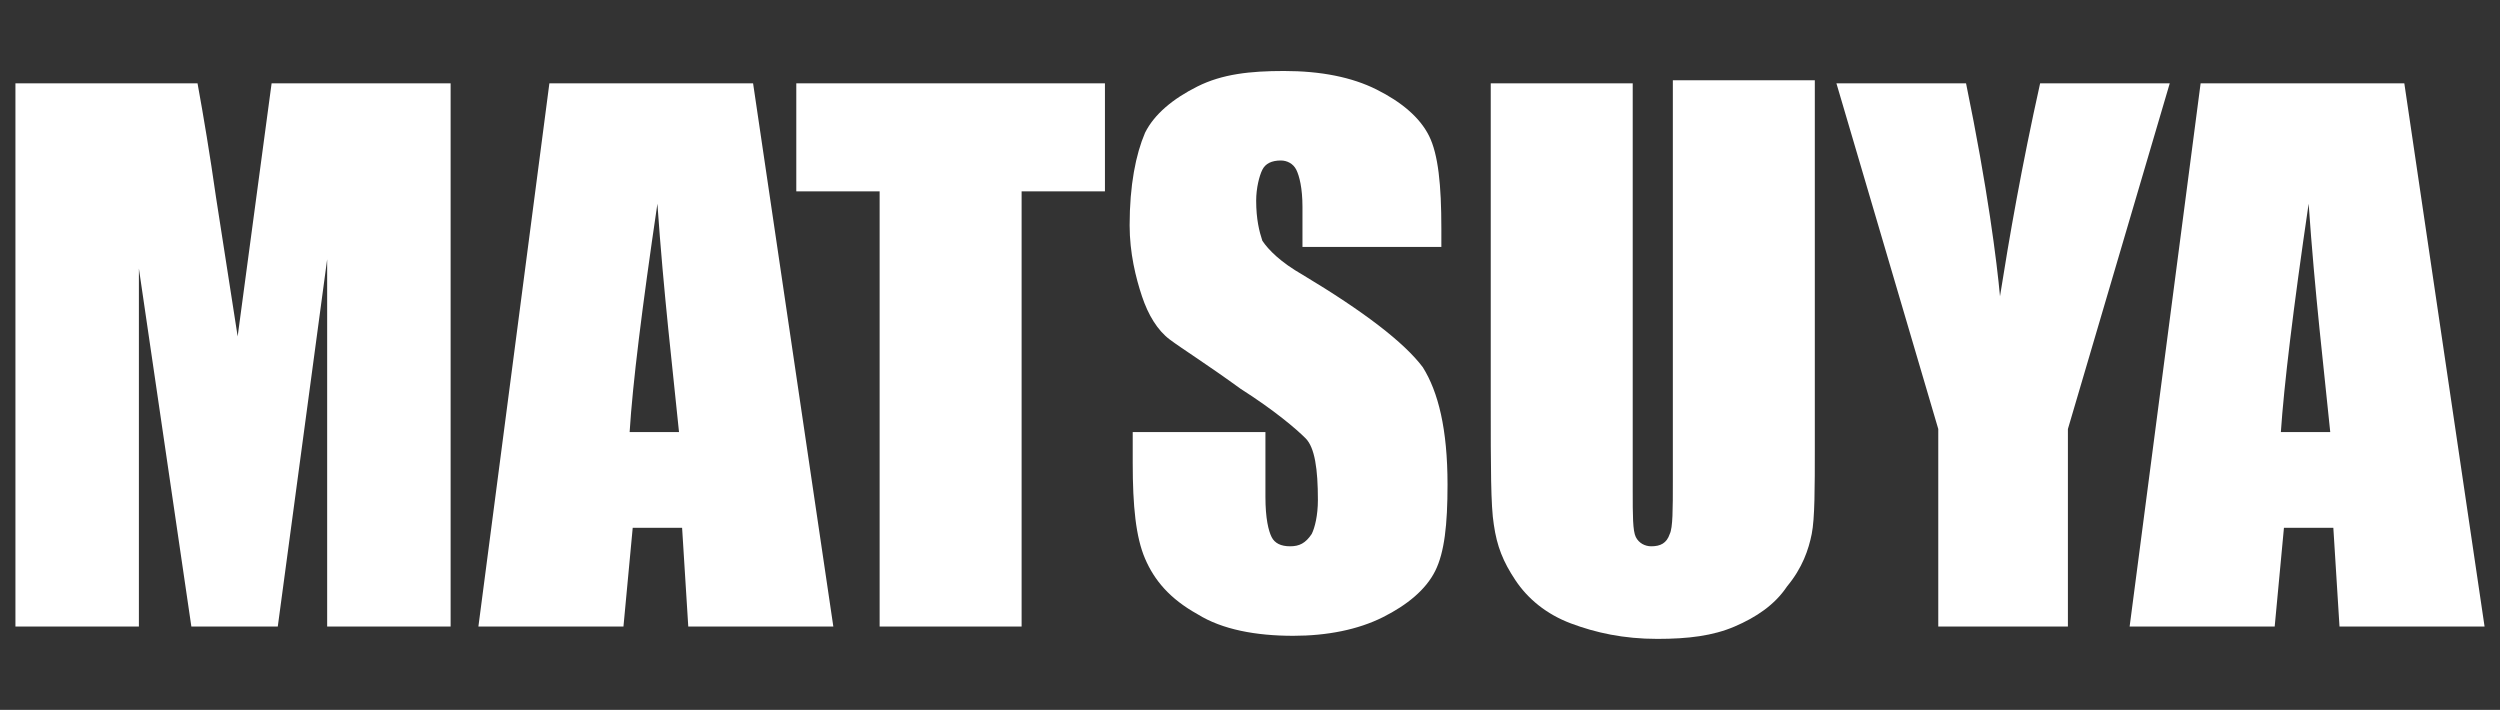
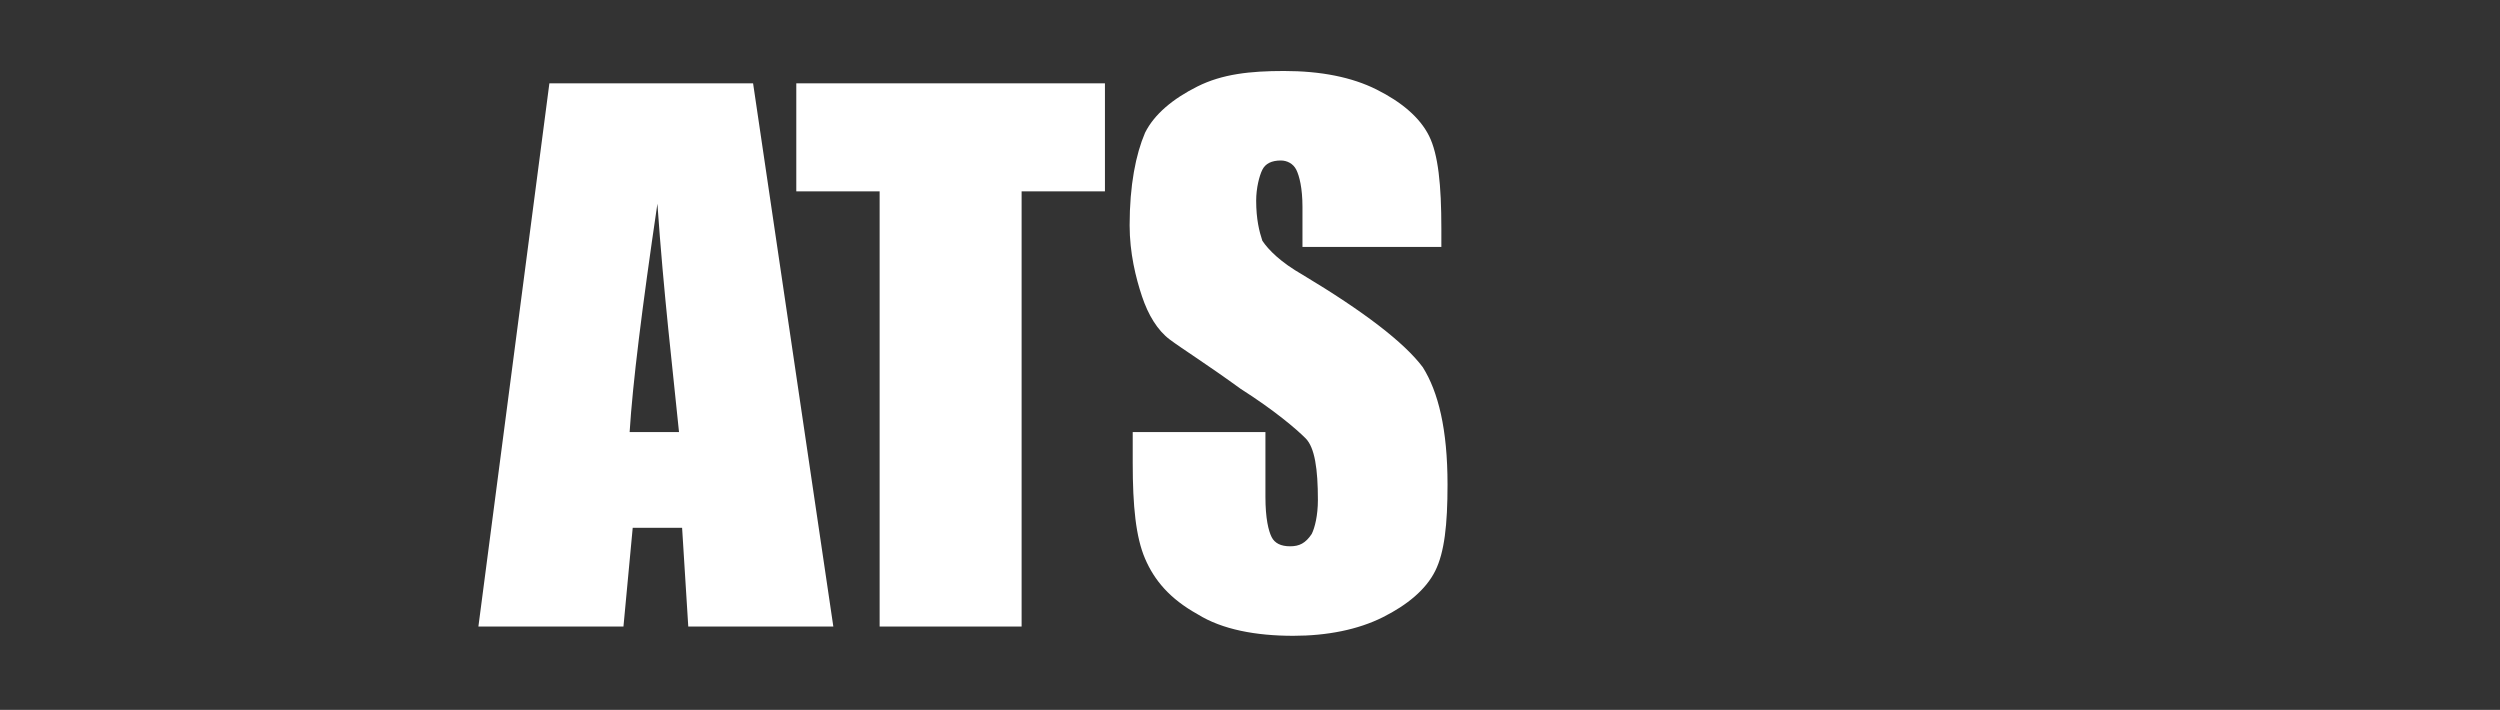
<svg xmlns="http://www.w3.org/2000/svg" version="1.1" id="Layer_1" x="0px" y="0px" viewBox="0 0 81 23" style="enable-background:new 0 0 81 23;" xml:space="preserve">
  <rect x="0" y="0" width="81" height="23" fill="#333333" stroke="none" />
  <style type="text/css">
	.st0{fill:#FFFFFF;}
</style>
  <g>
-     <path class="st0" d="M14.6,2.7v17.6h-4l0-11.9L9,20.3H6.2L4.5,8.7l0,11.6h-4V2.7h5.9C6.6,3.8,6.8,5,7,6.4l0.7,4.5l1.1-8.2H14.6z" />
    <path class="st0" d="M24.4,2.7L27,20.3h-4.7l-0.2-3.2h-1.6l-0.3,3.2h-4.7l2.3-17.6H24.4z M22,14c-0.2-2-0.5-4.5-0.7-7.4   c-0.5,3.4-0.8,5.8-0.9,7.4H22z" />
    <path class="st0" d="M35.8,2.7v3.5h-2.7v14.1h-4.6V6.2h-2.7V2.7H35.8z" />
    <path class="st0" d="M46.5,8h-4.3V6.7c0-0.6-0.1-1-0.2-1.2c-0.1-0.2-0.3-0.3-0.5-0.3c-0.3,0-0.5,0.1-0.6,0.3   c-0.1,0.2-0.2,0.6-0.2,1c0,0.6,0.1,1,0.2,1.3c0.2,0.3,0.6,0.7,1.3,1.1c2,1.2,3.3,2.2,3.9,3c0.5,0.8,0.8,2,0.8,3.8   c0,1.3-0.1,2.2-0.4,2.8c-0.3,0.6-0.9,1.1-1.7,1.5c-0.8,0.4-1.8,0.6-2.9,0.6c-1.2,0-2.3-0.2-3.1-0.7c-0.9-0.5-1.4-1.1-1.7-1.8   c-0.3-0.7-0.4-1.7-0.4-3.1V14h4.3v2.1c0,0.7,0.1,1.1,0.2,1.3c0.1,0.2,0.3,0.3,0.6,0.3s0.5-0.1,0.7-0.4c0.1-0.2,0.2-0.6,0.2-1.1   c0-1-0.1-1.7-0.4-2c-0.3-0.3-1-0.9-2.1-1.6c-1.1-0.8-1.9-1.3-2.3-1.6c-0.4-0.3-0.7-0.8-0.9-1.4c-0.2-0.6-0.4-1.4-0.4-2.3   c0-1.3,0.2-2.3,0.5-3c0.3-0.6,0.9-1.1,1.7-1.5c0.8-0.4,1.7-0.5,2.8-0.5c1.2,0,2.2,0.2,3,0.6c0.8,0.4,1.4,0.9,1.7,1.5   c0.3,0.6,0.4,1.6,0.4,3V8z" />
-     <path class="st0" d="M58.8,2.7v11.8c0,1.3,0,2.3-0.1,2.8c-0.1,0.5-0.3,1.1-0.8,1.7c-0.4,0.6-1,1-1.7,1.3c-0.7,0.3-1.5,0.4-2.5,0.4   c-1.1,0-2-0.2-2.8-0.5c-0.8-0.3-1.4-0.8-1.8-1.4c-0.4-0.6-0.6-1.1-0.7-1.8c-0.1-0.6-0.1-1.9-0.1-3.9V2.7h4.6v13.2   c0,0.8,0,1.3,0.1,1.5c0.1,0.2,0.3,0.3,0.5,0.3c0.3,0,0.5-0.1,0.6-0.4c0.1-0.2,0.1-0.8,0.1-1.7v-13H58.8z" />
-     <path class="st0" d="M70.3,2.7L67,13.9v6.4h-4.2v-6.4L59.5,2.7h4.2c0.7,3.4,1,5.8,1.1,6.9c0.3-1.9,0.7-4.2,1.3-6.9H70.3z" />
-     <path class="st0" d="M77.9,2.7l2.6,17.6h-4.7l-0.2-3.2h-1.6l-0.3,3.2h-4.7l2.3-17.6H77.9z M75.5,14c-0.2-2-0.5-4.5-0.7-7.4   C74.3,10,74,12.5,73.9,14H75.5z" />
  </g>
</svg>